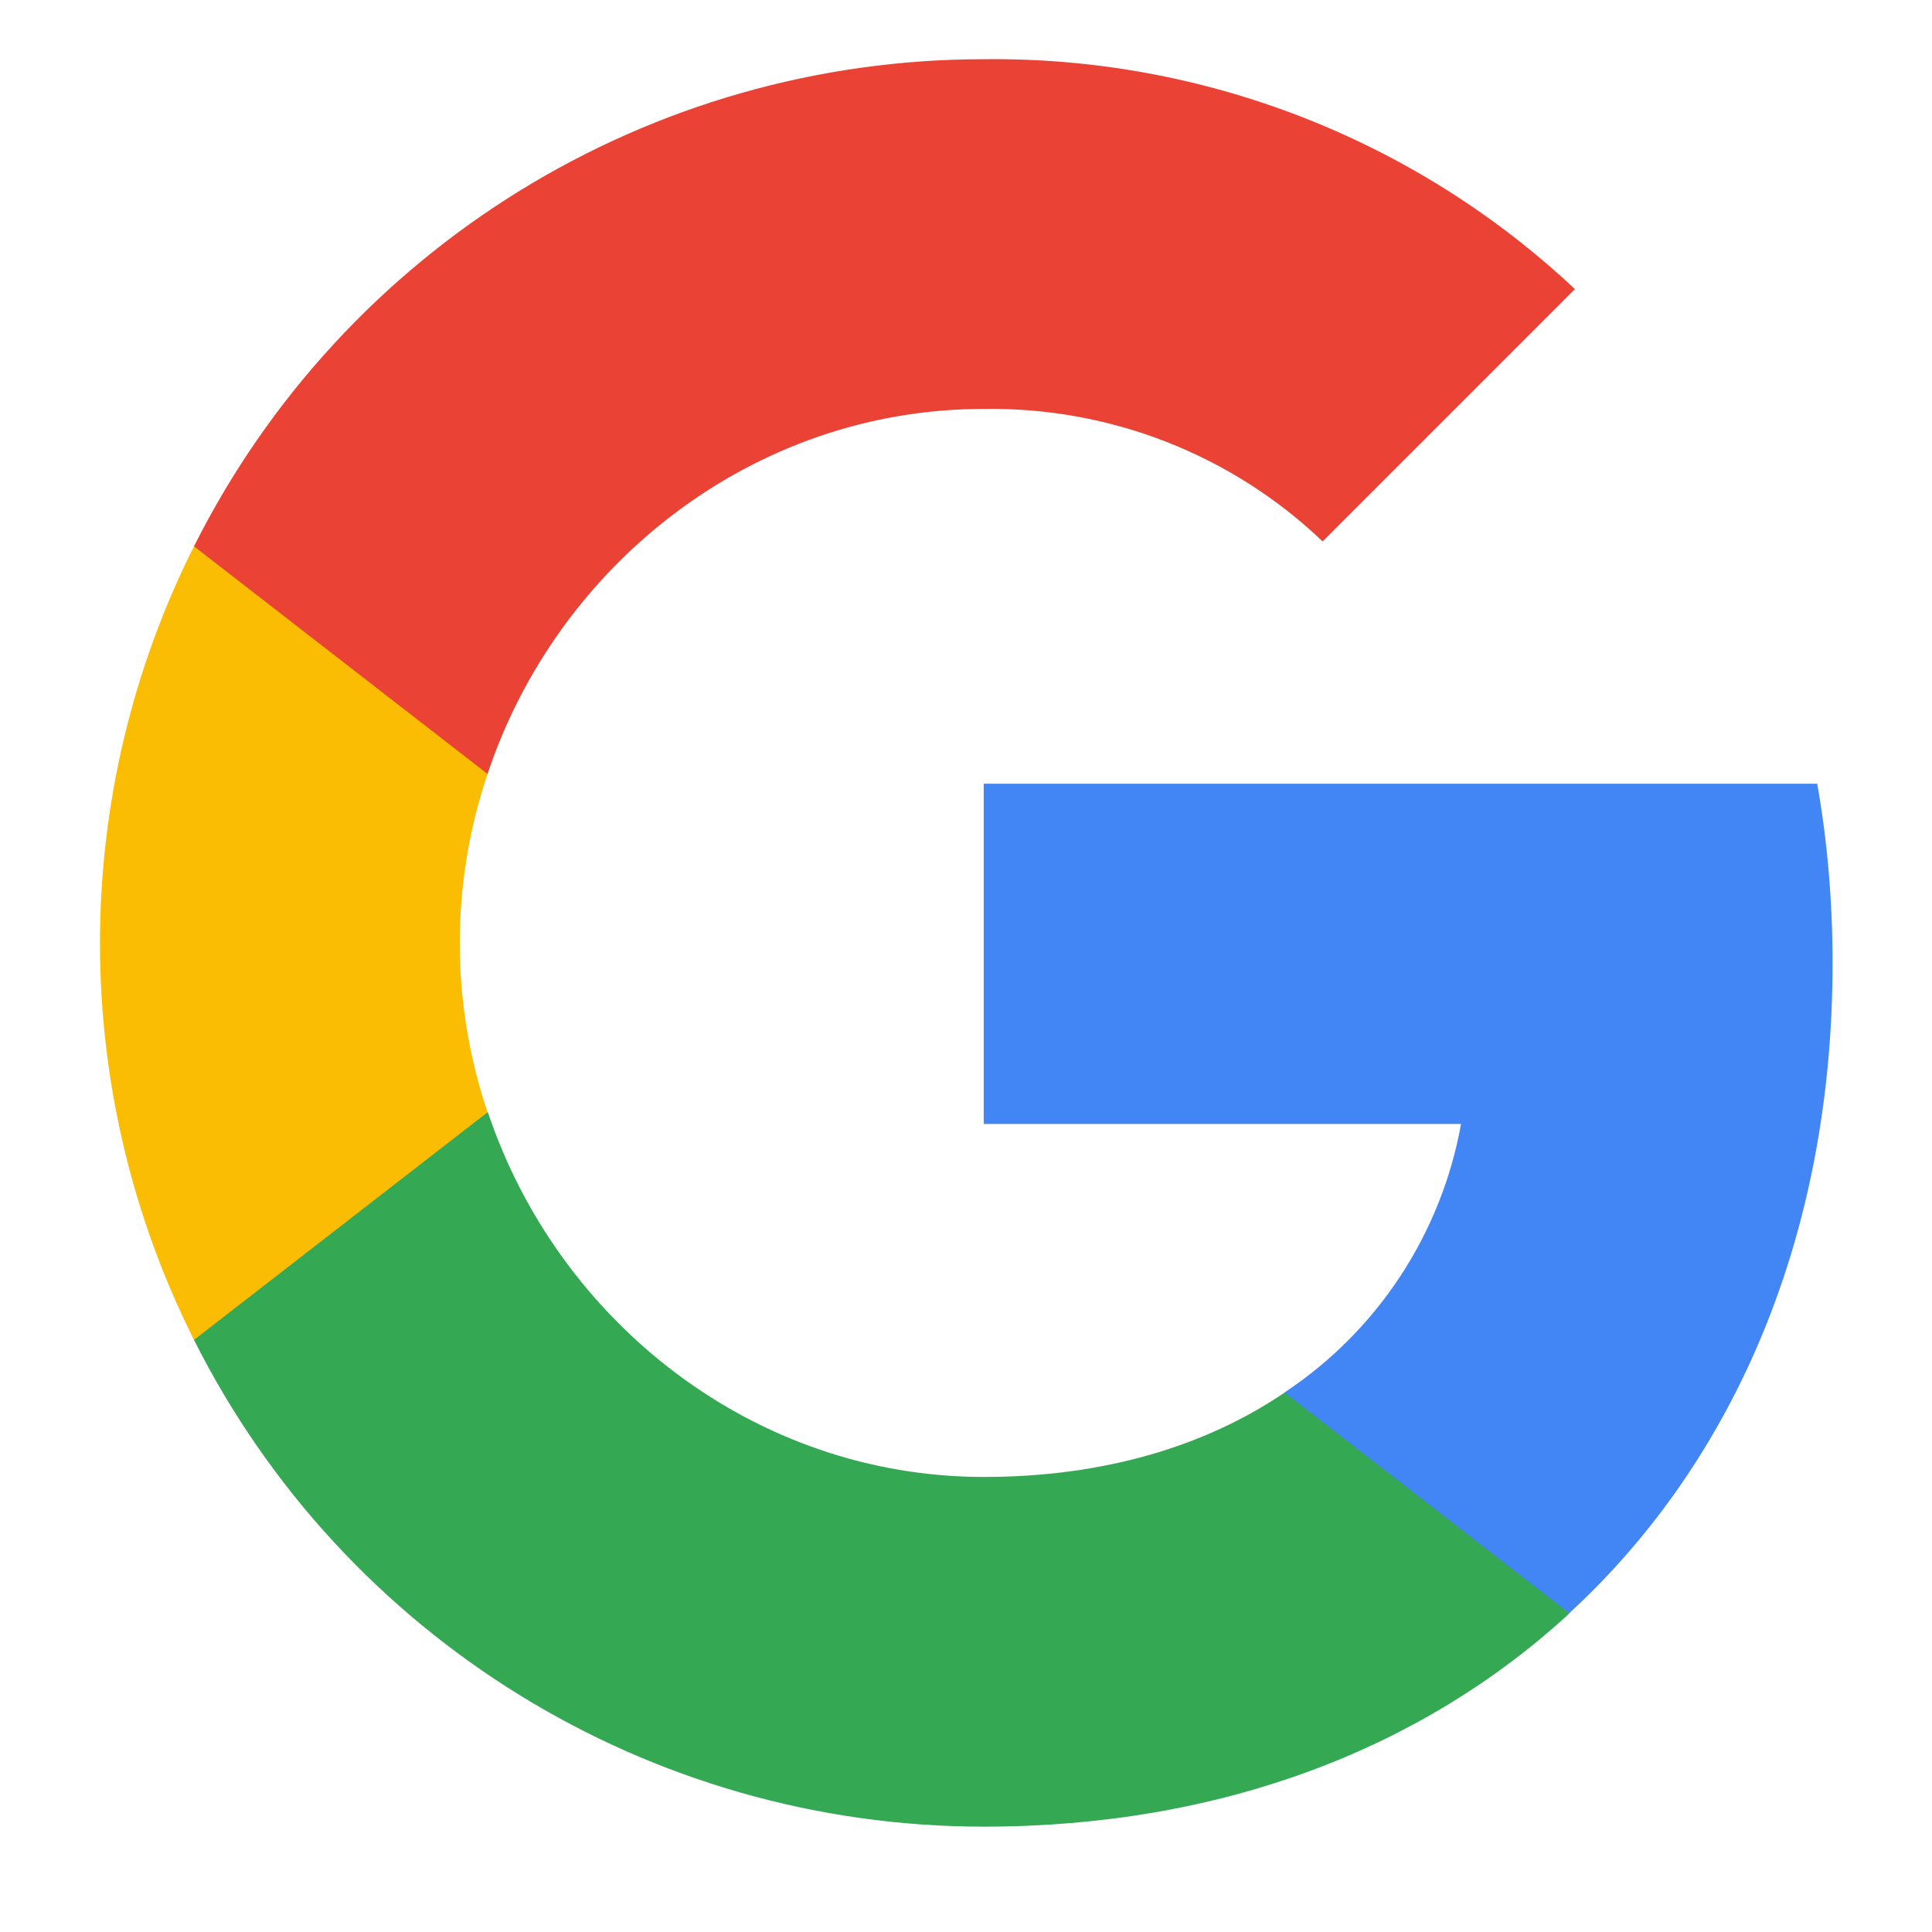
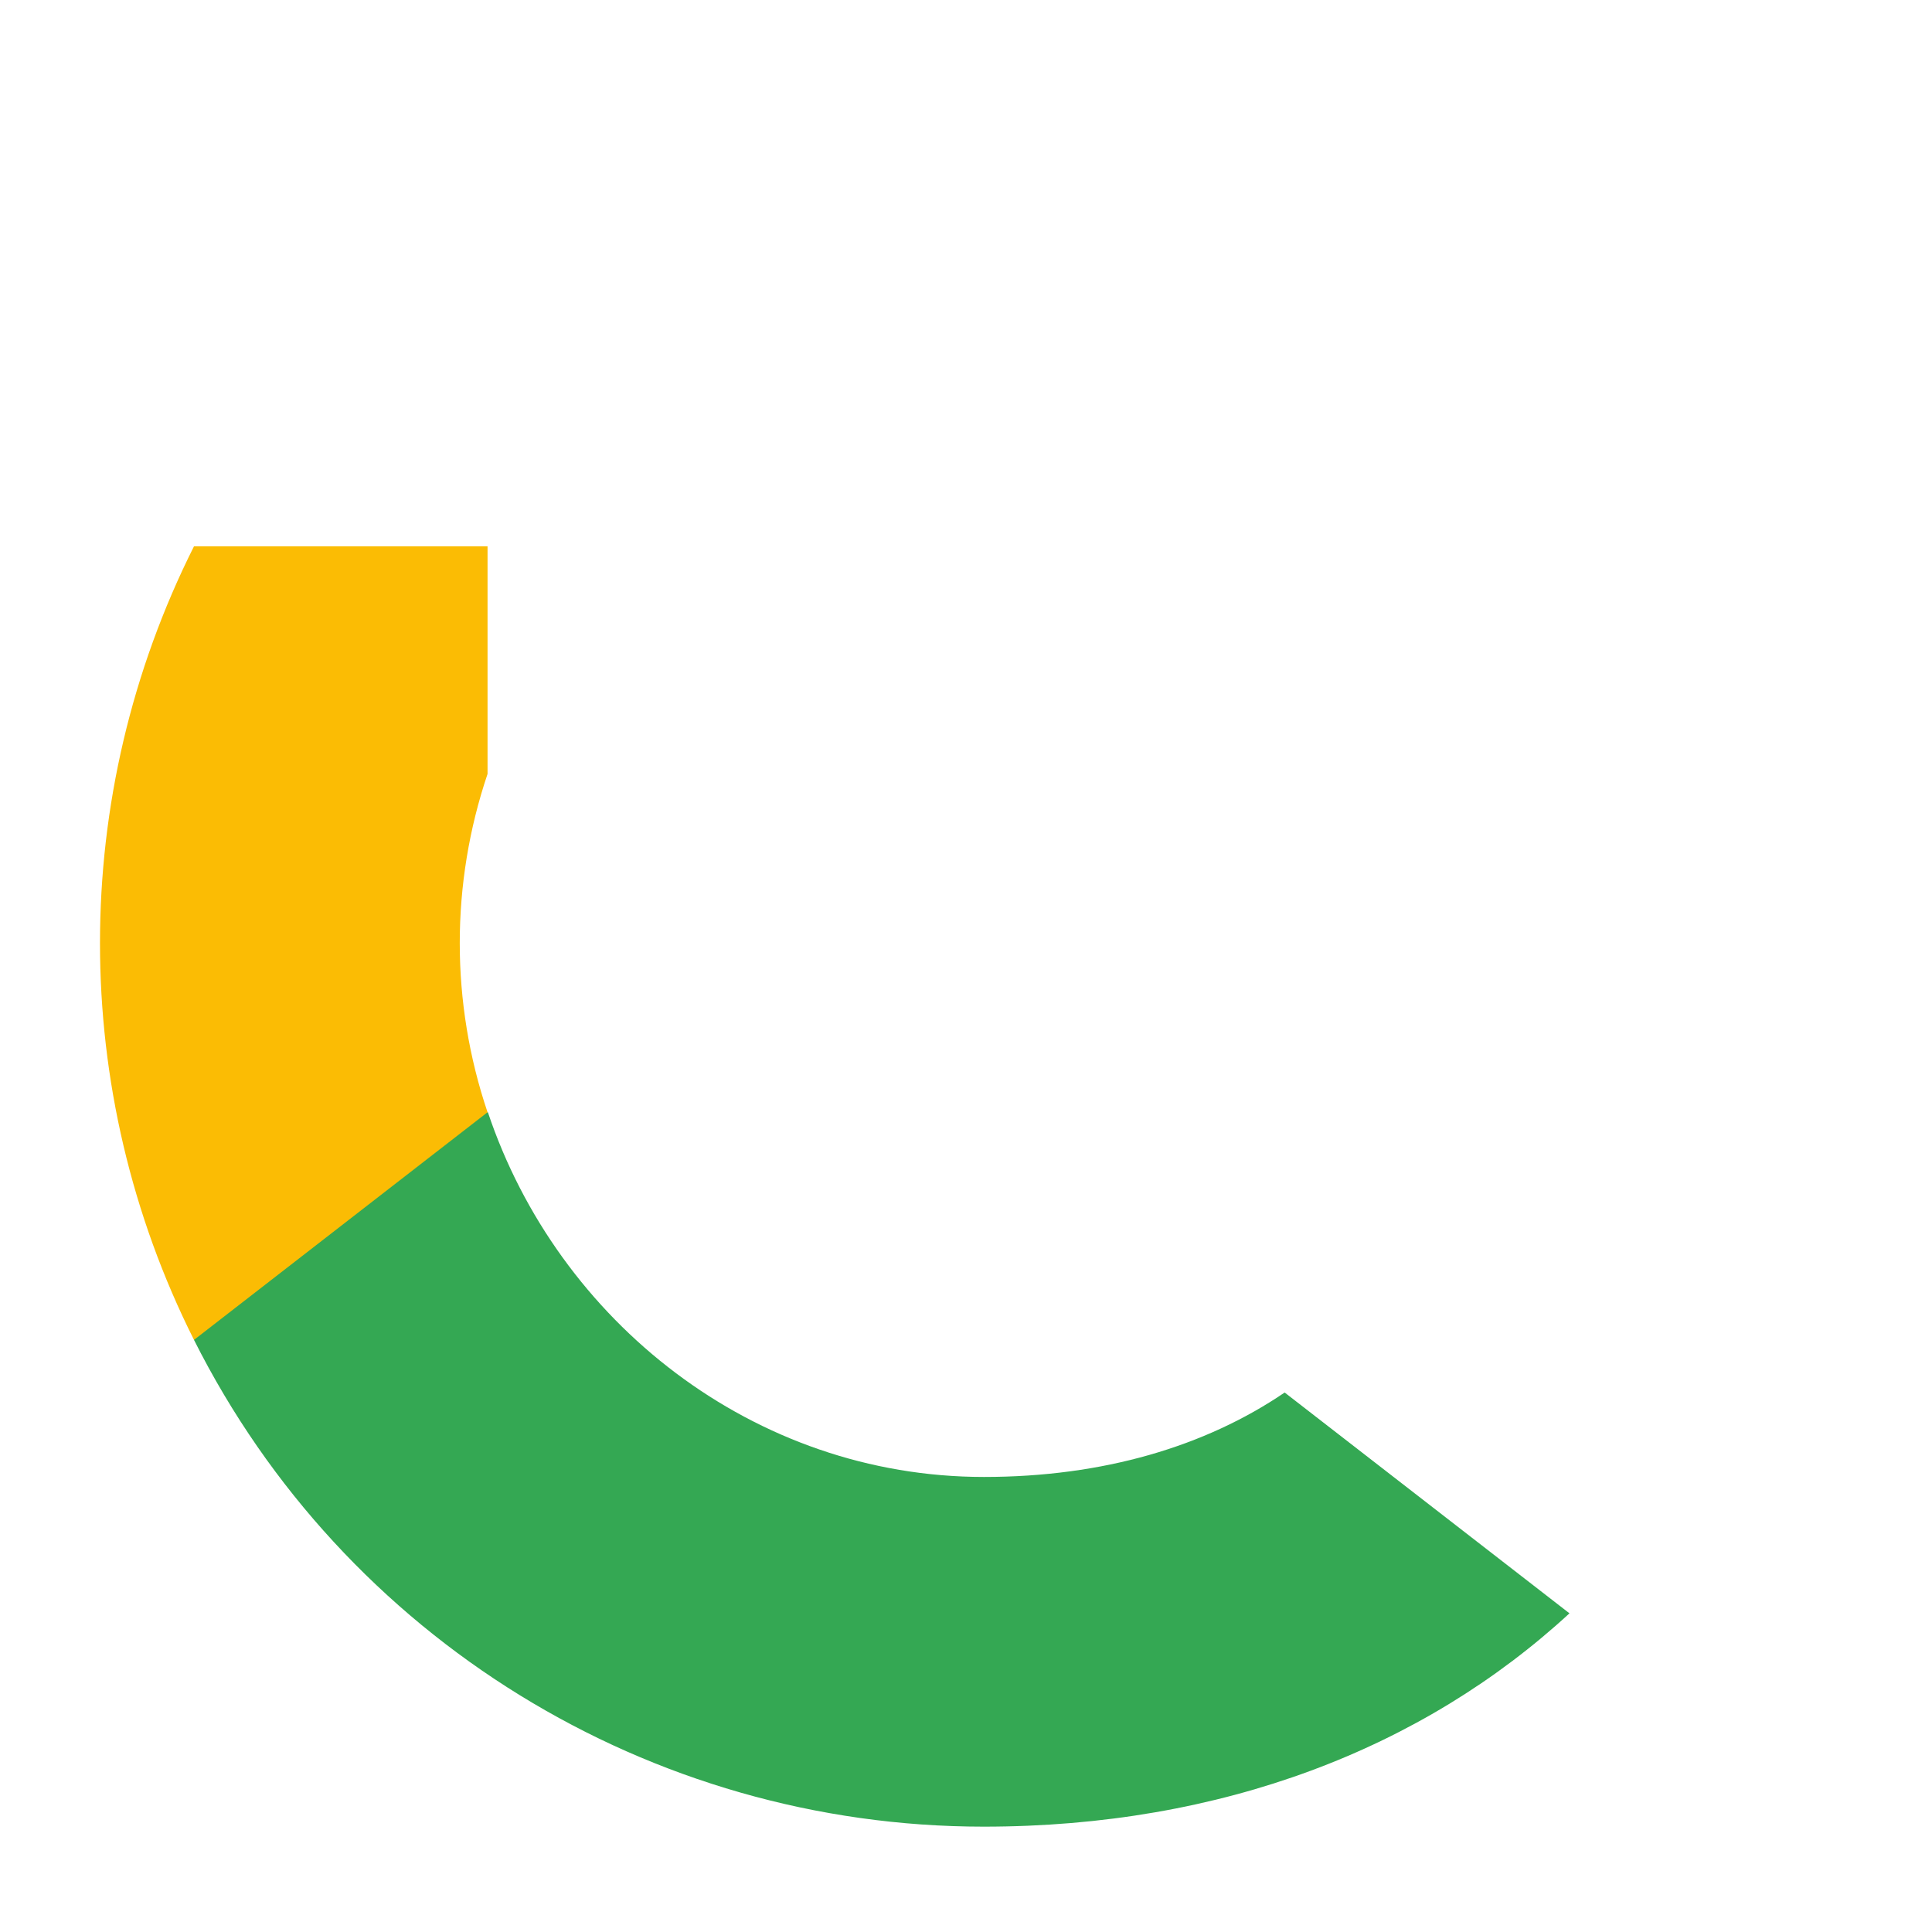
<svg xmlns="http://www.w3.org/2000/svg" width="17" height="17" viewBox="0 0 17 17" fill="none">
  <g clip-path="url(#clip0_248_6)">
-     <path d="M16.125 8.476C16.125 7.947 16.082 7.416 15.99 6.896H8.656V9.89H12.856C12.682 10.856 12.122 11.71 11.302 12.253V14.196H13.807C15.279 12.841 16.125 10.841 16.125 8.476Z" fill="#4285F4" />
    <path d="M8.656 16.073C10.753 16.073 12.521 15.384 13.81 14.196L11.304 12.253C10.607 12.727 9.707 12.996 8.658 12.996C6.63 12.996 4.91 11.627 4.293 9.787H1.707V11.79C3.027 14.416 5.715 16.073 8.656 16.073Z" fill="#34A853" />
    <path d="M4.29 9.787C3.964 8.821 3.964 7.776 4.29 6.81V4.807H1.707C0.604 7.004 0.604 9.593 1.707 11.79L4.29 9.787Z" fill="#FBBC04" />
-     <path d="M8.656 3.598C9.764 3.581 10.836 3.998 11.638 4.764L13.858 2.544C12.453 1.224 10.587 0.498 8.656 0.521C5.715 0.521 3.027 2.178 1.707 4.807L4.29 6.81C4.904 4.967 6.627 3.598 8.656 3.598Z" fill="#EA4335" />
  </g>
  <defs>
    <clipPath id="clip0_248_6">
      <rect width="15.552" height="15.552" fill="white" transform="translate(0.724 0.521)" />
    </clipPath>
  </defs>
</svg>